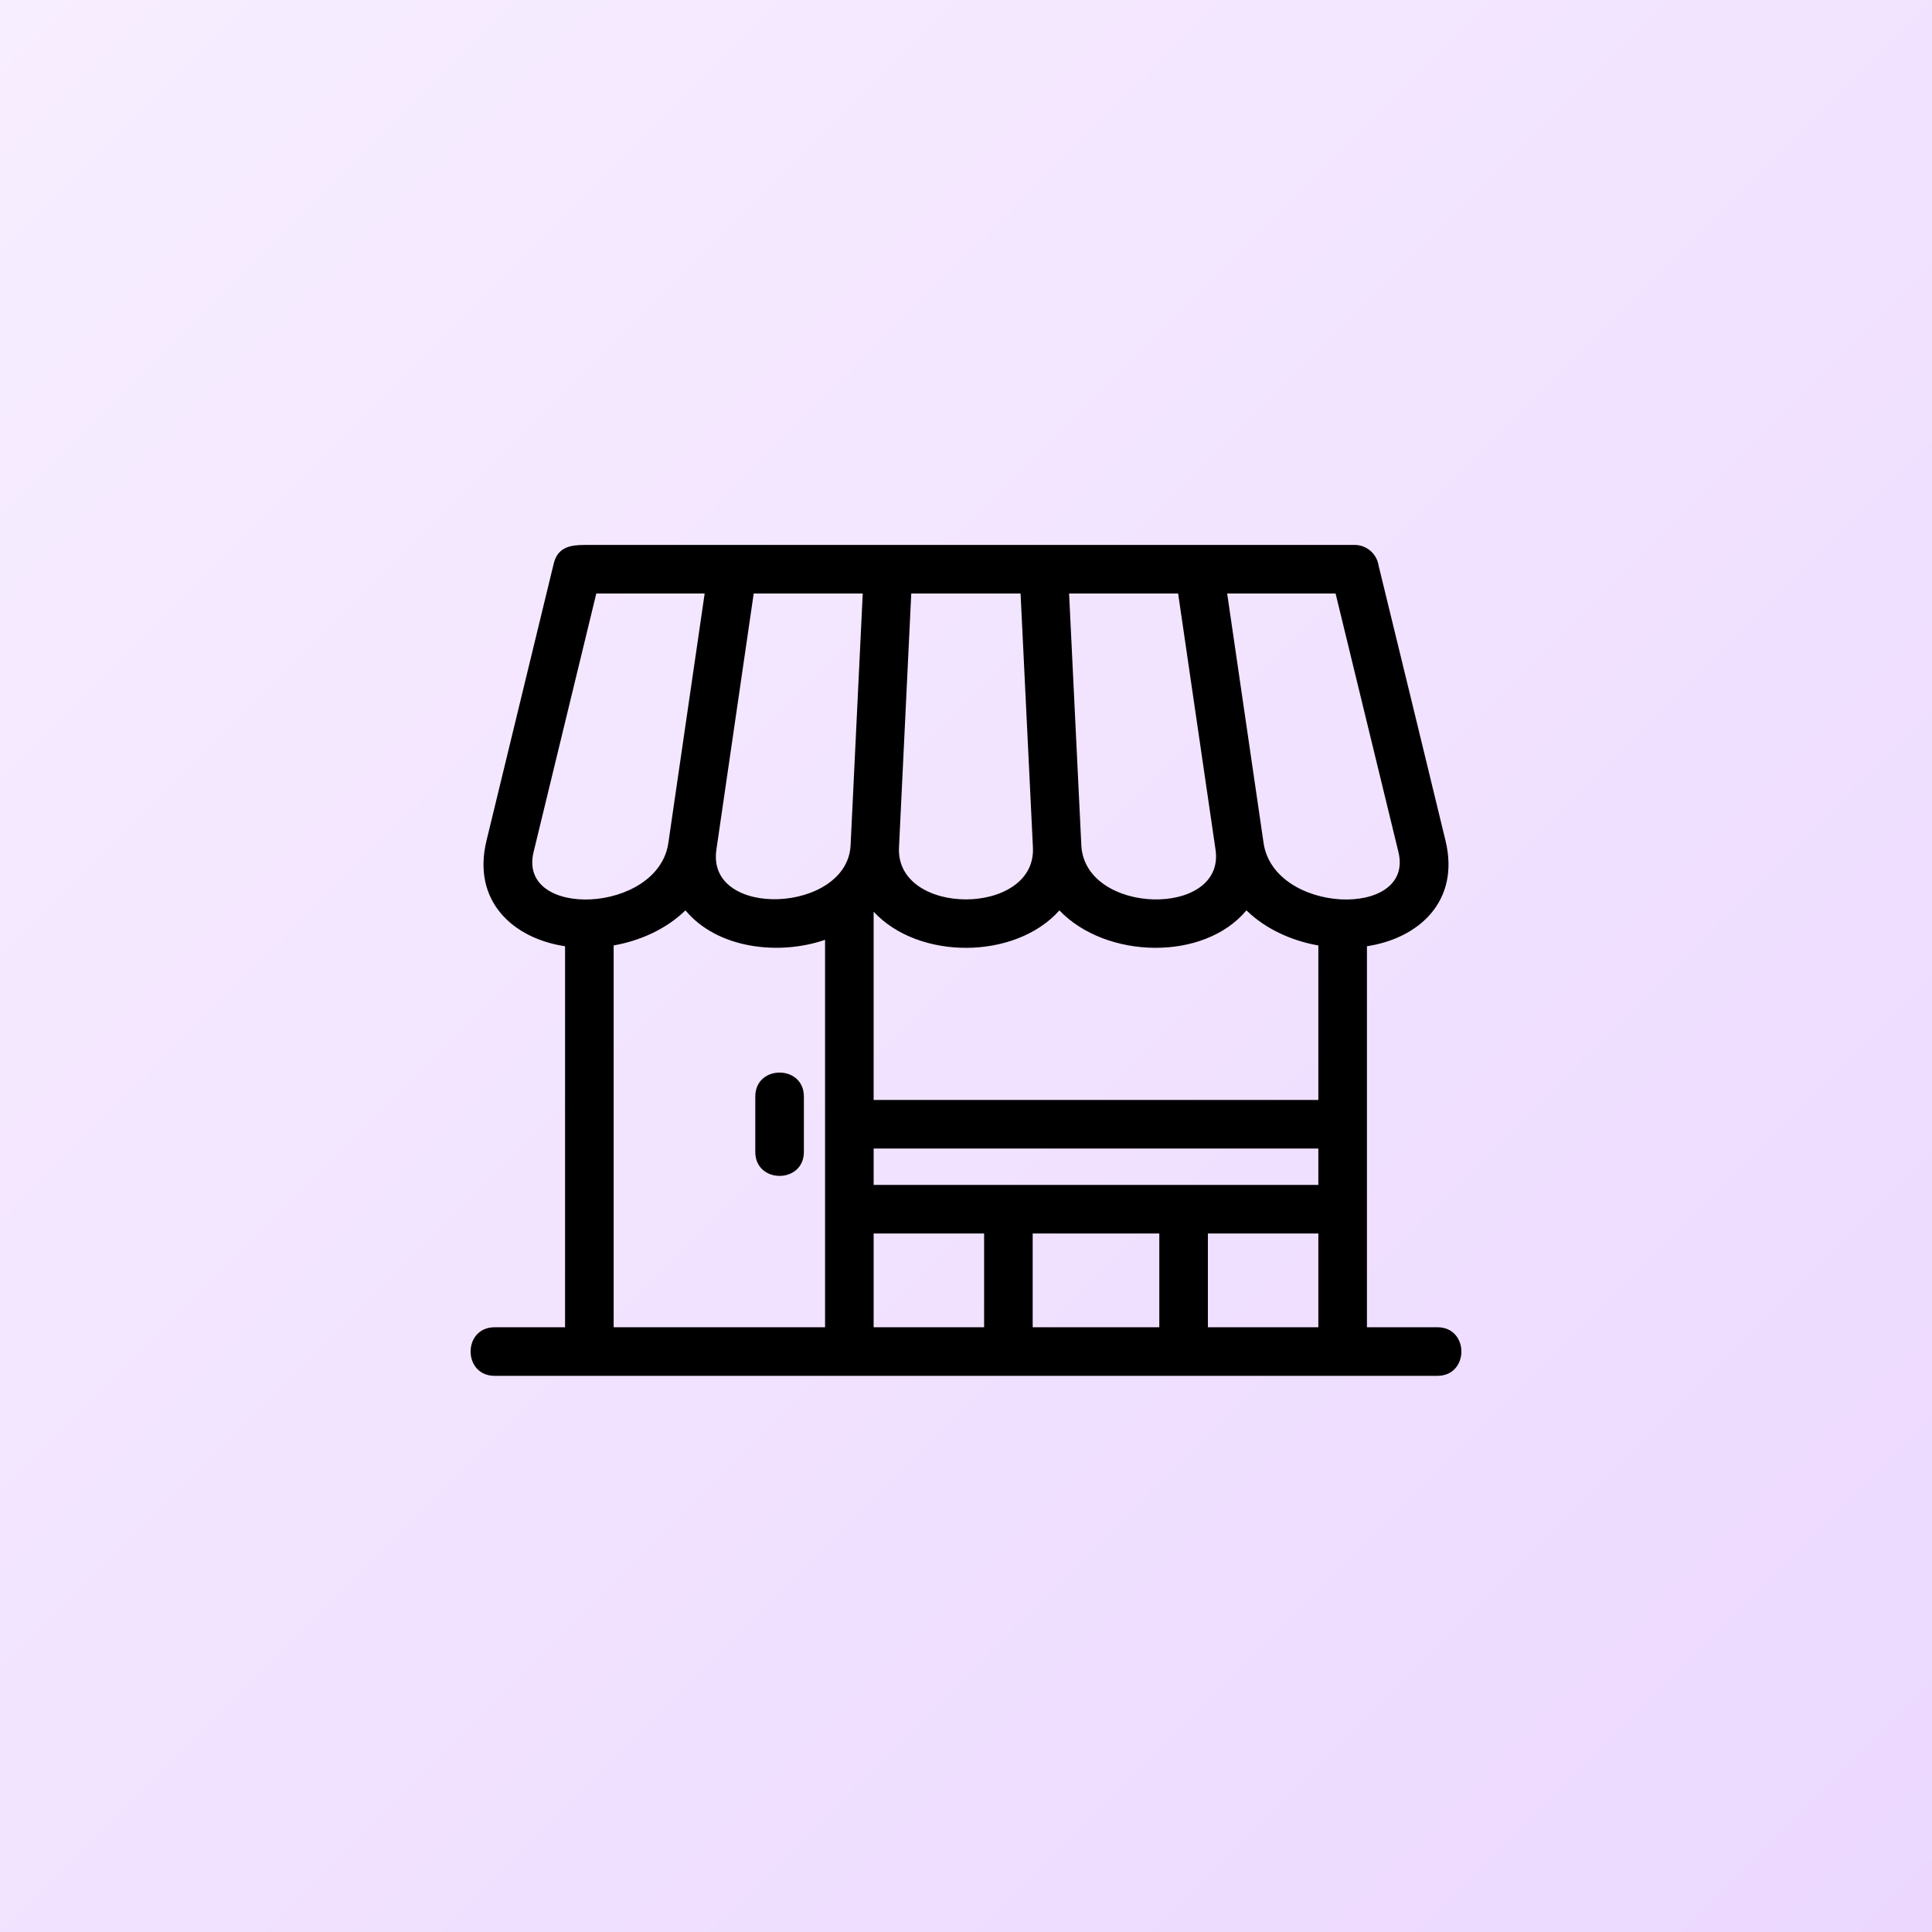
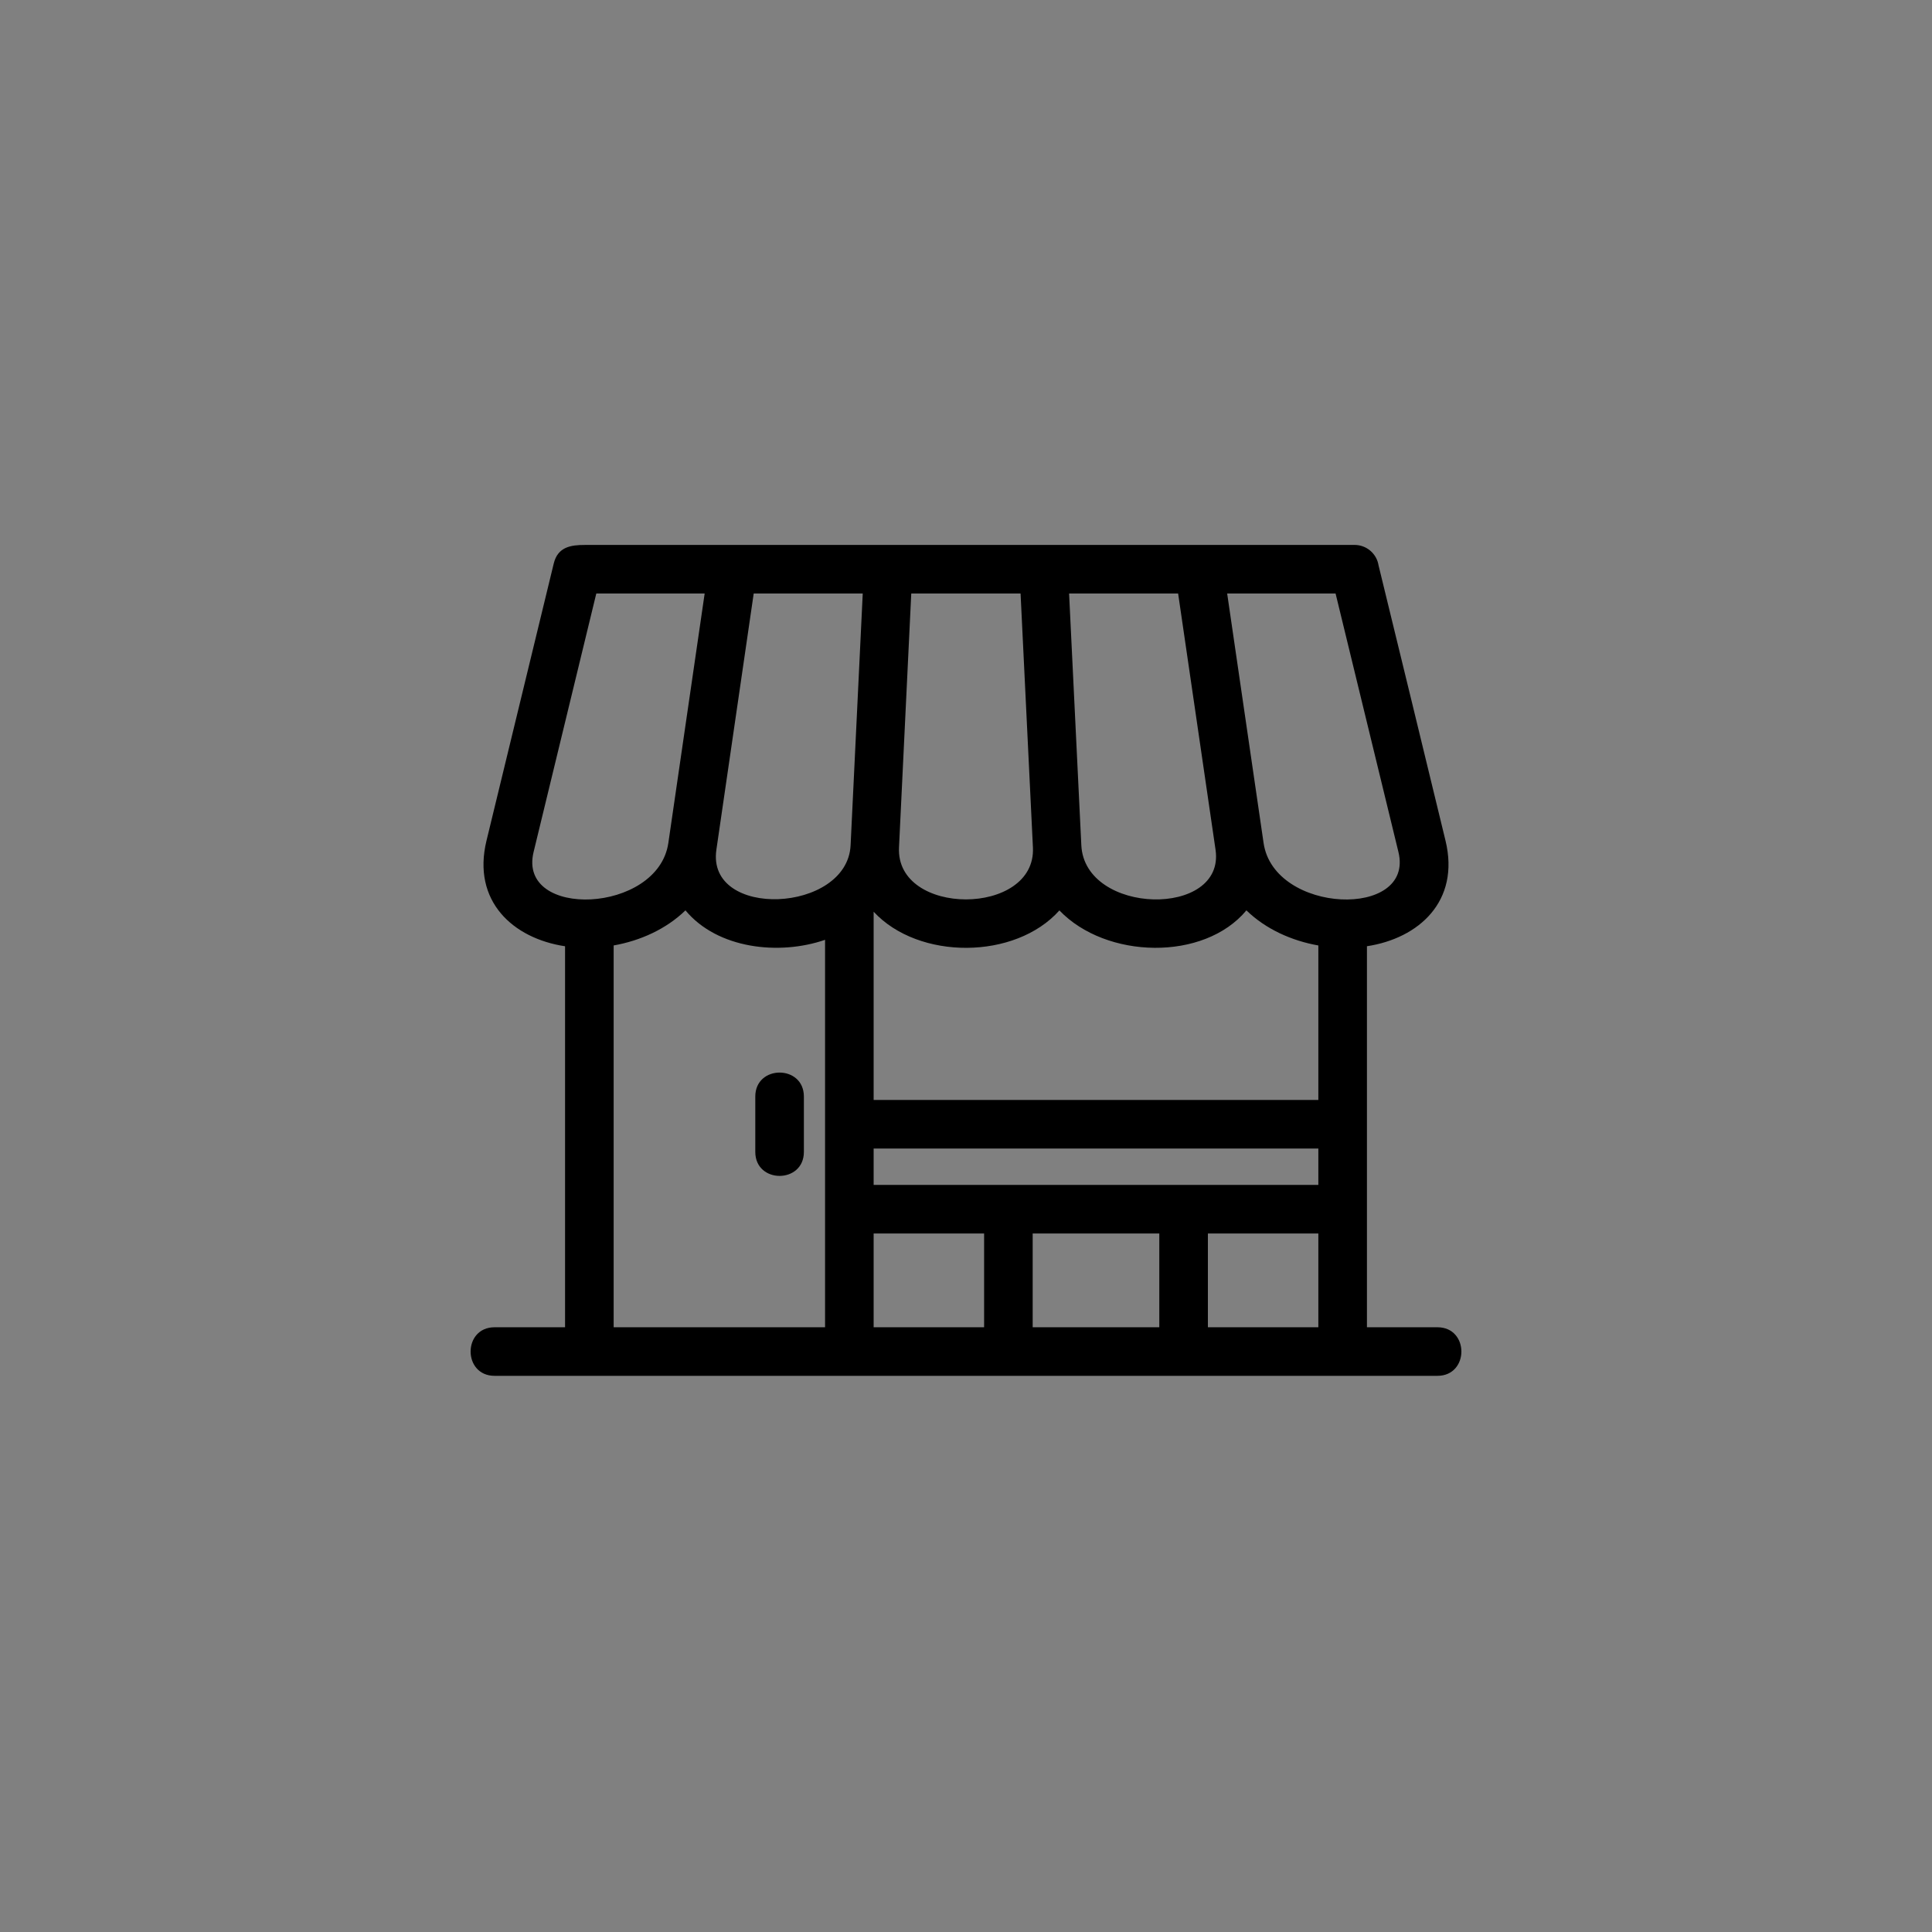
<svg xmlns="http://www.w3.org/2000/svg" width="78px" height="78px" viewBox="0 0 78 78" version="1.1">
  <rect x="0" y="0" width="78" height="78" fill="#808080" stroke="none" />
  <title>CBDD79D0-7DF9-45A3-A0FC-A9615AEF5CD7</title>
  <defs>
    <linearGradient x1="0%" y1="0%" x2="100%" y2="100%" id="linearGradient-1">
      <stop stop-color="#F7EEFF" offset="0%" />
      <stop stop-color="#ECD8FF" offset="100%" />
    </linearGradient>
  </defs>
  <g id="Page-1" stroke="none" stroke-width="1" fill="none" fill-rule="evenodd">
    <g id="opensea-section" transform="translate(-100, -877)">
      <g id="Group-32-Copy" transform="translate(100, 877)">
-         <rect id="Rectangle-Copy-10" fill="url(#linearGradient-1)" x="0" y="0" width="78" height="78" />
        <g id="noun-marketplace-4613181" transform="translate(19, 22)" fill="#000000" fill-rule="nonzero">
          <path d="M35.687,1.13686838e-13 C36.177,1.13686838e-13 36.583,0.359 36.656,0.827 C37.562,4.53 38.46,8.235 39.359,11.939 C39.952,14.384 38.282,15.884 36.187,16.202 L36.187,31.585 L39.032,31.585 C40.323,31.585 40.323,33.546 39.032,33.546 L0.968,33.546 C-0.323,33.546 -0.323,31.585 0.968,31.585 L3.813,31.585 L3.813,16.203 C1.716,15.888 0.048,14.386 0.641,11.94 L3.356,0.751 C3.519,0.074 4.055,0.001 4.61,0.001 L35.687,0.001 L35.687,1.13686838e-13 Z M29.766,27.8 L29.766,31.585 L34.225,31.585 L34.225,27.8 L29.766,27.8 Z M20.731,31.585 L20.731,27.8 L16.271,27.8 L16.271,31.585 L20.731,31.585 Z M22.692,27.8 L22.692,31.585 L27.804,31.585 L27.804,27.8 L22.692,27.8 Z M16.271,22.408 L34.225,22.408 L34.225,16.171 C33.147,15.981 32.101,15.511 31.321,14.754 C29.607,16.815 25.655,16.724 23.771,14.756 C21.988,16.754 18.086,16.769 16.271,14.808 L16.271,22.408 Z M34.225,24.369 L16.271,24.369 L16.271,25.838 L34.225,25.838 L34.225,24.369 Z M11.493,22.271 C11.493,20.98 13.455,20.98 13.455,22.271 L13.455,24.505 C13.455,25.797 11.493,25.797 11.493,24.505 L11.493,22.271 Z M5.775,31.584 L14.31,31.584 L14.31,15.943 C12.448,16.585 9.961,16.304 8.674,14.754 C7.896,15.509 6.851,15.98 5.775,16.17 L5.775,31.585 L5.775,31.584 Z M15.341,12.124 L15.831,1.962 L11.429,1.962 L9.922,12.307 C9.513,15.122 15.209,14.871 15.341,12.124 L15.341,12.124 Z M7.983,12.032 L9.449,1.962 L5.074,1.962 L2.542,12.4 C1.883,15.117 7.567,14.899 7.983,12.032 L7.983,12.032 Z M30.544,1.962 L32.014,12.032 C32.431,14.908 38.116,15.108 37.459,12.4 L34.921,1.962 L30.544,1.962 Z M24.656,12.124 C24.793,14.954 30.475,15.065 30.075,12.308 L28.564,1.962 L24.162,1.962 L24.656,12.124 Z M22.203,1.962 L17.79,1.962 L17.295,12.216 C17.161,15.013 22.836,15.006 22.702,12.216 L22.203,1.962 Z" id="Shape" />
        </g>
      </g>
    </g>
  </g>
</svg>